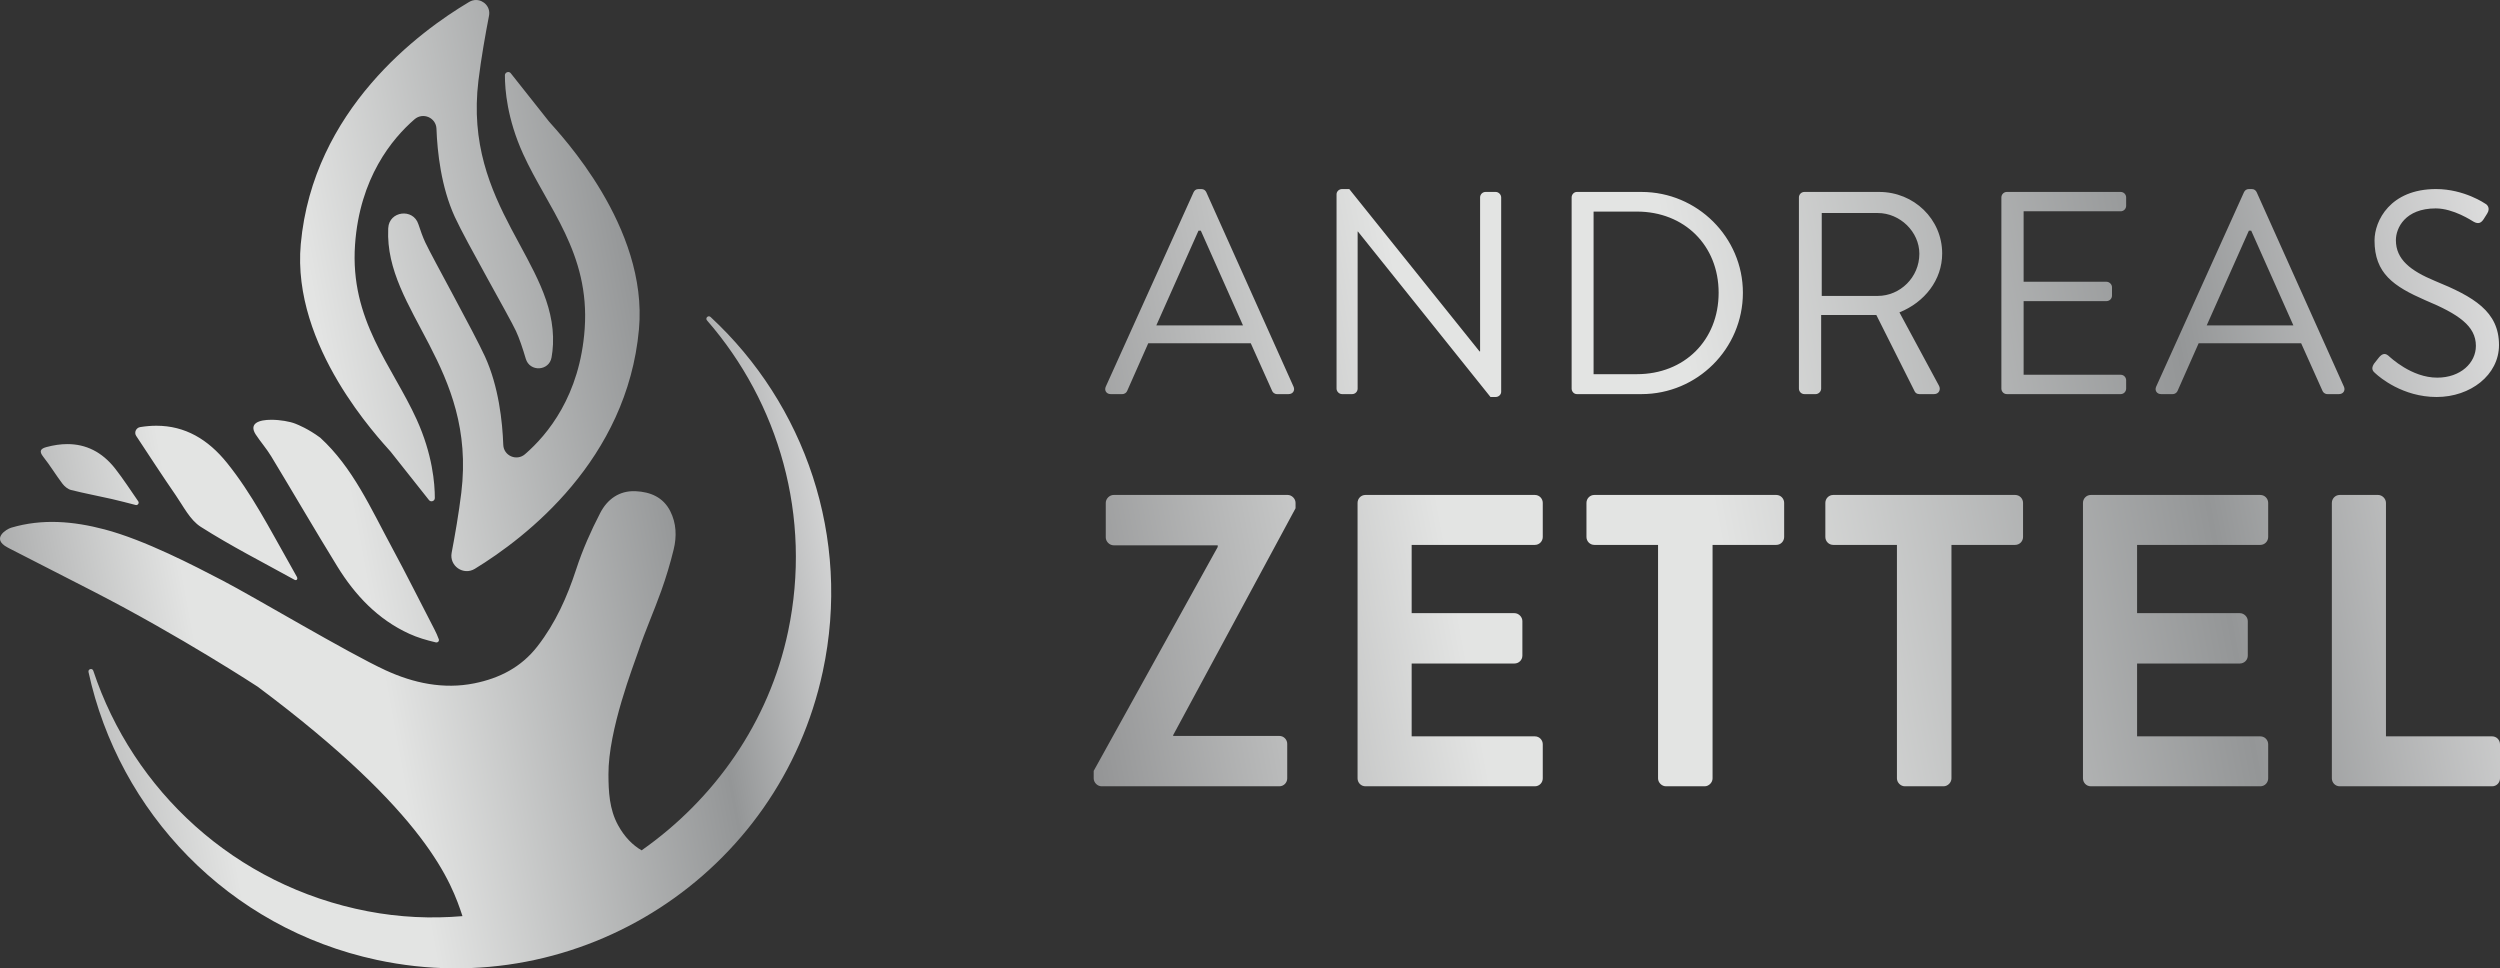
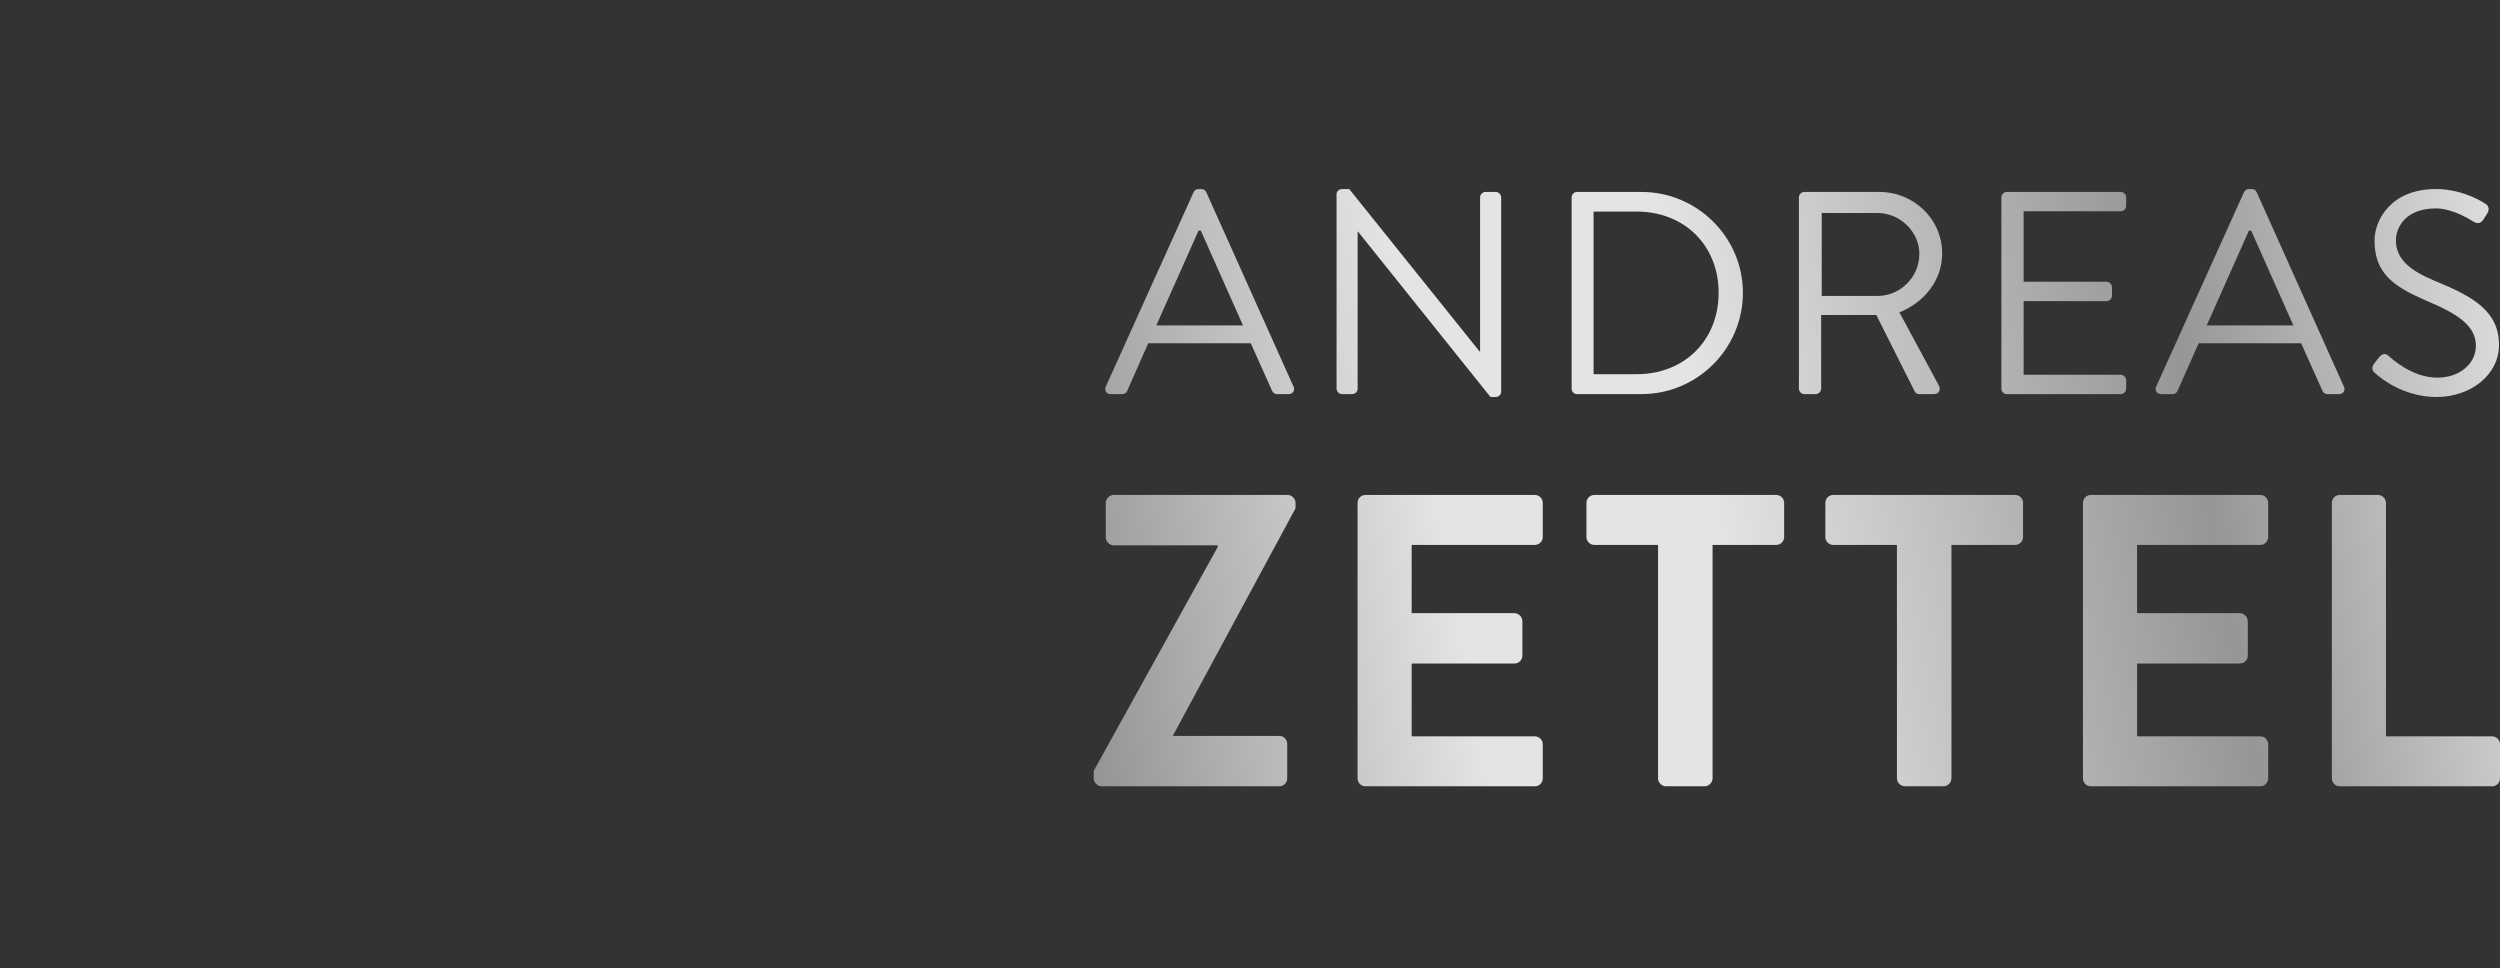
<svg xmlns="http://www.w3.org/2000/svg" id="Layer_1" version="1.1" viewBox="0 0 414.342 160.49">
  <rect x="0" y="0" width="414.342" height="160.49" fill="#333333" stroke="none" />
  <defs>
    <style>
      .st0 {
        fill: none;
      }

      .st1 {
        fill: url(#linear-gradient1);
      }

      .st2 {
        fill: url(#linear-gradient);
      }

      .st3 {
        clip-path: url(#clippath-1);
      }

      .st4 {
        clip-path: url(#clippath);
      }
    </style>
    <clipPath id="clippath">
      <path class="st0" d="M184.576,82.031c-.69,0-1.31.621-1.31,1.311v5.726c0,.689.62,1.31,1.31,1.31h17.245v.276l-20.556,37.111v1.242c0,.69.621,1.311,1.31,1.311h29.454c.759,0,1.312-.621,1.312-1.311v-5.725c0-.69-.553-1.31-1.312-1.31h-17.589v-.139l20.281-37.594v-.897c0-.69-.621-1.311-1.312-1.311h-28.833ZM226.307,82.031c-.759,0-1.31.621-1.31,1.311v45.665c0,.69.551,1.311,1.31,1.311h28.076c.758,0,1.31-.621,1.31-1.311v-5.657c0-.689-.552-1.31-1.31-1.31h-20.419v-12.072h17.038c.691,0,1.312-.551,1.312-1.31v-5.726c0-.689-.621-1.31-1.312-1.31h-17.038v-11.312h20.419c.758,0,1.31-.621,1.31-1.312v-5.656c0-.69-.552-1.311-1.31-1.311h-28.076ZM264.246,82.031c-.759,0-1.311.621-1.311,1.311v5.656c0,.691.552,1.312,1.311,1.312h10.554v38.697c0,.69.621,1.311,1.31,1.311h6.416c.689,0,1.31-.621,1.31-1.311v-38.697h10.554c.759,0,1.311-.621,1.311-1.312v-5.656c0-.69-.552-1.311-1.311-1.311h-30.144ZM303.838,82.031c-.759,0-1.311.621-1.311,1.311v5.656c0,.691.552,1.312,1.311,1.312h10.554v38.697c0,.69.621,1.311,1.31,1.311h6.416c.69,0,1.311-.621,1.311-1.311v-38.697h10.553c.759,0,1.312-.621,1.312-1.312v-5.656c0-.69-.553-1.311-1.312-1.311h-30.144ZM346.535,82.031c-.758,0-1.31.621-1.31,1.311v45.665c0,.69.552,1.311,1.31,1.311h28.076c.759,0,1.31-.621,1.31-1.311v-5.657c0-.689-.551-1.31-1.31-1.31h-20.418v-12.072h17.038c.689,0,1.31-.551,1.31-1.31v-5.726c0-.689-.621-1.31-1.31-1.31h-17.038v-11.312h20.418c.759,0,1.31-.621,1.31-1.312v-5.656c0-.69-.551-1.311-1.31-1.311h-28.076ZM387.785,82.031c-.759,0-1.311.621-1.311,1.311v45.665c0,.69.552,1.311,1.311,1.311h25.247c.759,0,1.31-.621,1.31-1.311v-5.657c0-.689-.551-1.31-1.31-1.31h-17.591v-38.698c0-.69-.621-1.311-1.31-1.311h-6.346ZM264.115,35.067h7.18c7.85,0,13.546,5.6,13.546,13.45,0,7.899-5.696,13.498-13.546,13.498h-7.18v-26.948ZM261.339,31.811c-.479,0-.862.431-.862.91v31.687c0,.479.383.91.862.91h10.722c9.239,0,16.802-7.515,16.802-16.801,0-9.191-7.563-16.706-16.802-16.706h-10.722ZM301.93,35.306h9.286c3.685,0,6.892,3.111,6.892,6.749,0,3.925-3.207,6.989-6.892,6.989h-9.286v-13.738ZM299.058,31.811c-.527,0-.91.431-.91.91v31.687c0,.479.383.91.91.91h1.866c.479,0,.909-.431.909-.91v-12.205h9.143l6.367,12.684c.095.192.335.431.765.431h2.442c.813,0,1.148-.766.813-1.387l-6.557-12.159c4.164-1.675,7.084-5.361,7.084-9.765,0-5.696-4.691-10.196-10.435-10.196h-12.397ZM332.611,31.811c-.526,0-.908.431-.908.91v31.687c0,.479.382.91.908.91h18.86c.526,0,.91-.431.91-.91v-1.387c0-.479-.384-.91-.91-.91h-16.083v-12.206h13.738c.478,0,.91-.383.91-.909v-1.389c0-.478-.432-.909-.91-.909h-13.738v-11.679h16.083c.526,0,.91-.431.91-.91v-1.388c0-.479-.384-.91-.91-.91h-18.86ZM198.636,38.226h.382c2.346,5.217,4.643,10.483,6.989,15.7h-14.36l6.989-15.7ZM198.636,31.333c-.431,0-.671.239-.815.526l-14.551,32.215c-.287.622.095,1.244.814,1.244h1.915c.43,0,.717-.287.813-.526l3.494-7.899h16.993l3.543,7.899c.095.239.382.526.813.526h1.914c.719,0,1.102-.622.814-1.244l-14.455-32.215c-.144-.287-.383-.526-.813-.526h-.479ZM222.425,31.333c-.479,0-.91.383-.91.862v32.213c0,.479.431.91.91.91h1.674c.527,0,.91-.431.91-.91v-26.038h.048l21.971,27.427h.861c.479,0,.91-.383.91-.862v-32.214c0-.479-.431-.91-.91-.91h-1.675c-.526,0-.91.431-.91.91v25.514h-.095l-21.588-26.902h-1.196ZM372.724,38.226h.382c2.346,5.217,4.643,10.483,6.989,15.7h-14.36l6.989-15.7ZM372.724,31.333c-.431,0-.671.239-.815.526l-14.551,32.215c-.287.622.096,1.244.813,1.244h1.916c.43,0,.717-.287.813-.526l3.495-7.899h16.992l3.542,7.899c.097.239.384.526.814.526h1.915c.718,0,1.101-.622.814-1.244l-14.456-32.215c-.144-.287-.383-.526-.814-.526h-.478ZM393.545,39.853c0,5.457,3.159,7.611,8.424,9.909,5.505,2.298,8.377,4.26,8.377,7.563,0,2.824-2.537,5.265-6.414,5.265-4.261,0-7.754-3.35-8.089-3.638-.671-.574-1.197-.191-1.676.431-.239.287-.479.623-.718.91-.574.909-.096,1.292.287,1.627.623.574,4.452,3.877,10.101,3.877,5.599,0,10.339-3.638,10.339-8.616,0-5.553-4.165-7.993-10.627-10.627-4.021-1.675-6.462-3.541-6.462-6.749,0-2.01,1.531-5.265,6.606-5.265,2.919,0,5.935,2.011,6.27,2.202.766.431,1.245.239,1.676-.431.191-.287.382-.622.574-.91.574-.909,0-1.484-.287-1.627,0,0-3.495-2.441-8.186-2.441-7.61,0-10.195,5.265-10.195,8.52" />
    </clipPath>
    <linearGradient id="linear-gradient" x1="-213.774" y1="377.886" x2="-212.774" y2="377.886" gradientTransform="translate(53018.995 93490.518) scale(247.19 -247.19)" gradientUnits="userSpaceOnUse">
      <stop offset="0" stop-color="#949596" />
      <stop offset=".258" stop-color="#e3e4e3" />
      <stop offset=".438" stop-color="#e3e4e3" />
      <stop offset=".763" stop-color="#949697" />
      <stop offset=".998" stop-color="#e1e1e1" />
      <stop offset="1" stop-color="#e1e1e1" />
    </linearGradient>
    <clipPath id="clippath-1">
-       <path class="st0" d="M7.701,74.095c-.969.262-1.284.664-.524,1.621,1.129,1.422,2.068,2.994,3.166,4.442.346.458.893.915,1.429,1.05,2.236.564,4.508.988,6.76,1.498,1.324.3,2.635.656,3.951.99.359.09.635-.316.422-.62-1.264-1.813-2.46-3.681-3.823-5.417-2.172-2.767-4.845-4.056-7.915-4.056-1.106,0-2.262.167-3.466.492M23.229,70.786c-.677.111-1.036.883-.66,1.456.002.004.005.007.007.011,2.169,3.278,4.304,6.579,6.539,9.811,1.276,1.846,2.375,4.117,4.156,5.25,5.014,3.193,10.338,5.896,15.547,8.78.289.166.596-.069.393-.475-.475-.871-.798-1.438-1.263-2.257-3.228-5.676-6.196-11.517-10.317-16.636-3.157-3.92-6.956-6.166-11.711-6.166-.865,0-1.761.074-2.691.226M42.361,71.98c.815,1.242,1.811,2.37,2.579,3.638,3.675,6.069,7.237,12.206,10.957,18.247,2.95,4.79,6.728,8.797,11.944,11.179,1.388.634,2.804,1.047,4.385,1.421.322.077.606-.203.501-.517-.152-.46-.518-1.238-.738-1.661-2.414-4.636-4.562-8.982-7.047-13.58-3.483-6.444-6.466-13.224-11.868-18.167-1.991-1.47-3.652-2.132-4.142-2.328-.857-.342-2.49-.639-3.956-.639-2.04-.001-3.757.575-2.615,2.407M117.18,53.106c11.877,13.639,17.439,32.482,13.441,51.524-3.169,15.095-12.228,27.841-24.282,36.305-1.469-.857-2.822-2.188-3.912-4.186-1.445-2.647-1.569-5.541-1.584-8.386-.04-7.375,4.162-18.079,4.974-20.485,1.13-3.356,2.581-6.604,3.774-9.94.804-2.25,1.495-4.55,2.062-6.871.523-2.144.457-4.339-.568-6.353-1.176-2.311-3.288-3.191-5.748-3.304-2.724-.123-4.695,1.369-5.844,3.581-1.559,3.001-2.943,6.135-3.991,9.346-1.504,4.605-3.423,8.909-6.416,12.77-2.705,3.493-6.309,5.306-10.458,6.144-5.126,1.036-10.103-.037-14.711-2.158-6.212-2.857-21.77-12.148-27.032-14.881-4.619-2.399-12.881-6.719-19.576-8.476-5.142-1.35-10.287-1.809-15.455-.277-.805.24-3.349,1.807-.631,3.256.118.064.251.139.381.205,4.594,2.341,9.182,4.693,13.767,7.048,14.609,7.5,27.351,15.853,27.351,15.853,28.206,21.051,32.128,32.589,33.929,38.016-5.161.444-10.43.205-15.688-.802-22.106-4.232-38.913-20.059-45.502-39.871-.163-.492-.901-.292-.791.215,5.016,23.165,23.11,42.417,47.789,47.713,33.606,7.212,66.697-14.186,73.908-47.793,4.782-22.276-3.012-44.325-18.598-58.761-.088-.081-.185-.116-.278-.116-.309,0-.573.383-.311.684M83.683,12.479c-.006,2.38.377,7.226,3.012,13.028,4.055,8.925,11.089,16.44,10.21,28.98-.777,11.073-6.158,17.57-9.893,20.792-1.383,1.194-3.535.271-3.6-1.555-.136-3.824-.756-9.66-3.033-14.635-1.873-4.092-8.754-16.47-9.893-18.91-.386-.826-.776-1.892-1.147-3.031-.869-2.68-4.84-2.177-4.99.638-.003.054-.006.107-.008.161-.596,13.641,14.659,22.845,12.113,43.731-.415,3.412-1.05,7.059-1.598,9.937-.416,2.179,1.949,3.816,3.843,2.658,8.51-5.204,25.225-18.065,27.201-39.694,1.551-16.995-13.065-32.313-14.897-34.422l-6.33-7.992c-.114-.158-.278-.229-.44-.229-.278,0-.549.209-.55.543M77.767.315c-8.249,4.9-25.885,17.873-27.917,40.127-1.553,16.995,13.064,32.313,14.896,34.422l6.331,7.991c.309.43.988.216.989-.314.006-2.38-.377-7.226-3.012-13.027-4.056-8.925-11.09-16.441-10.21-28.98.775-11.041,6.127-17.532,9.861-20.765,1.394-1.206,3.566-.274,3.634,1.57.138,3.824.762,9.636,3.032,14.593,1.873,4.092,8.994,16.471,10.133,18.91.562,1.203,1.134,2.915,1.637,4.617.657,2.226,3.87,2.061,4.272-.226.119-.67.203-1.391.236-2.16.597-13.64-14.898-22.844-12.354-43.73.454-3.735,1.173-7.751,1.751-10.73.282-1.445-.865-2.613-2.155-2.613-.373,0-.758.098-1.124.315" />
-     </clipPath>
+       </clipPath>
    <linearGradient id="linear-gradient1" x1="-213.774" y1="377.864" x2="-212.774" y2="377.864" gradientTransform="translate(34927.18 61841.896) scale(163.442 -163.442)" gradientUnits="userSpaceOnUse">
      <stop offset="0" stop-color="#949596" />
      <stop offset=".258" stop-color="#e3e4e3" />
      <stop offset=".438" stop-color="#e3e4e3" />
      <stop offset=".763" stop-color="#949697" />
      <stop offset=".985" stop-color="#f5f5f5" />
      <stop offset="1" stop-color="#f5f5f5" />
    </linearGradient>
  </defs>
  <g class="st4">
    <rect class="st2" x="174.442" y="11.848" width="246.725" height="137.955" transform="translate(-9.511 52.941) rotate(-10)" />
  </g>
  <g class="st3">
    <rect class="st1" x="-14.85" y="-11.122" width="169.355" height="188.547" transform="translate(-13.378 13.389) rotate(-10)" />
  </g>
</svg>